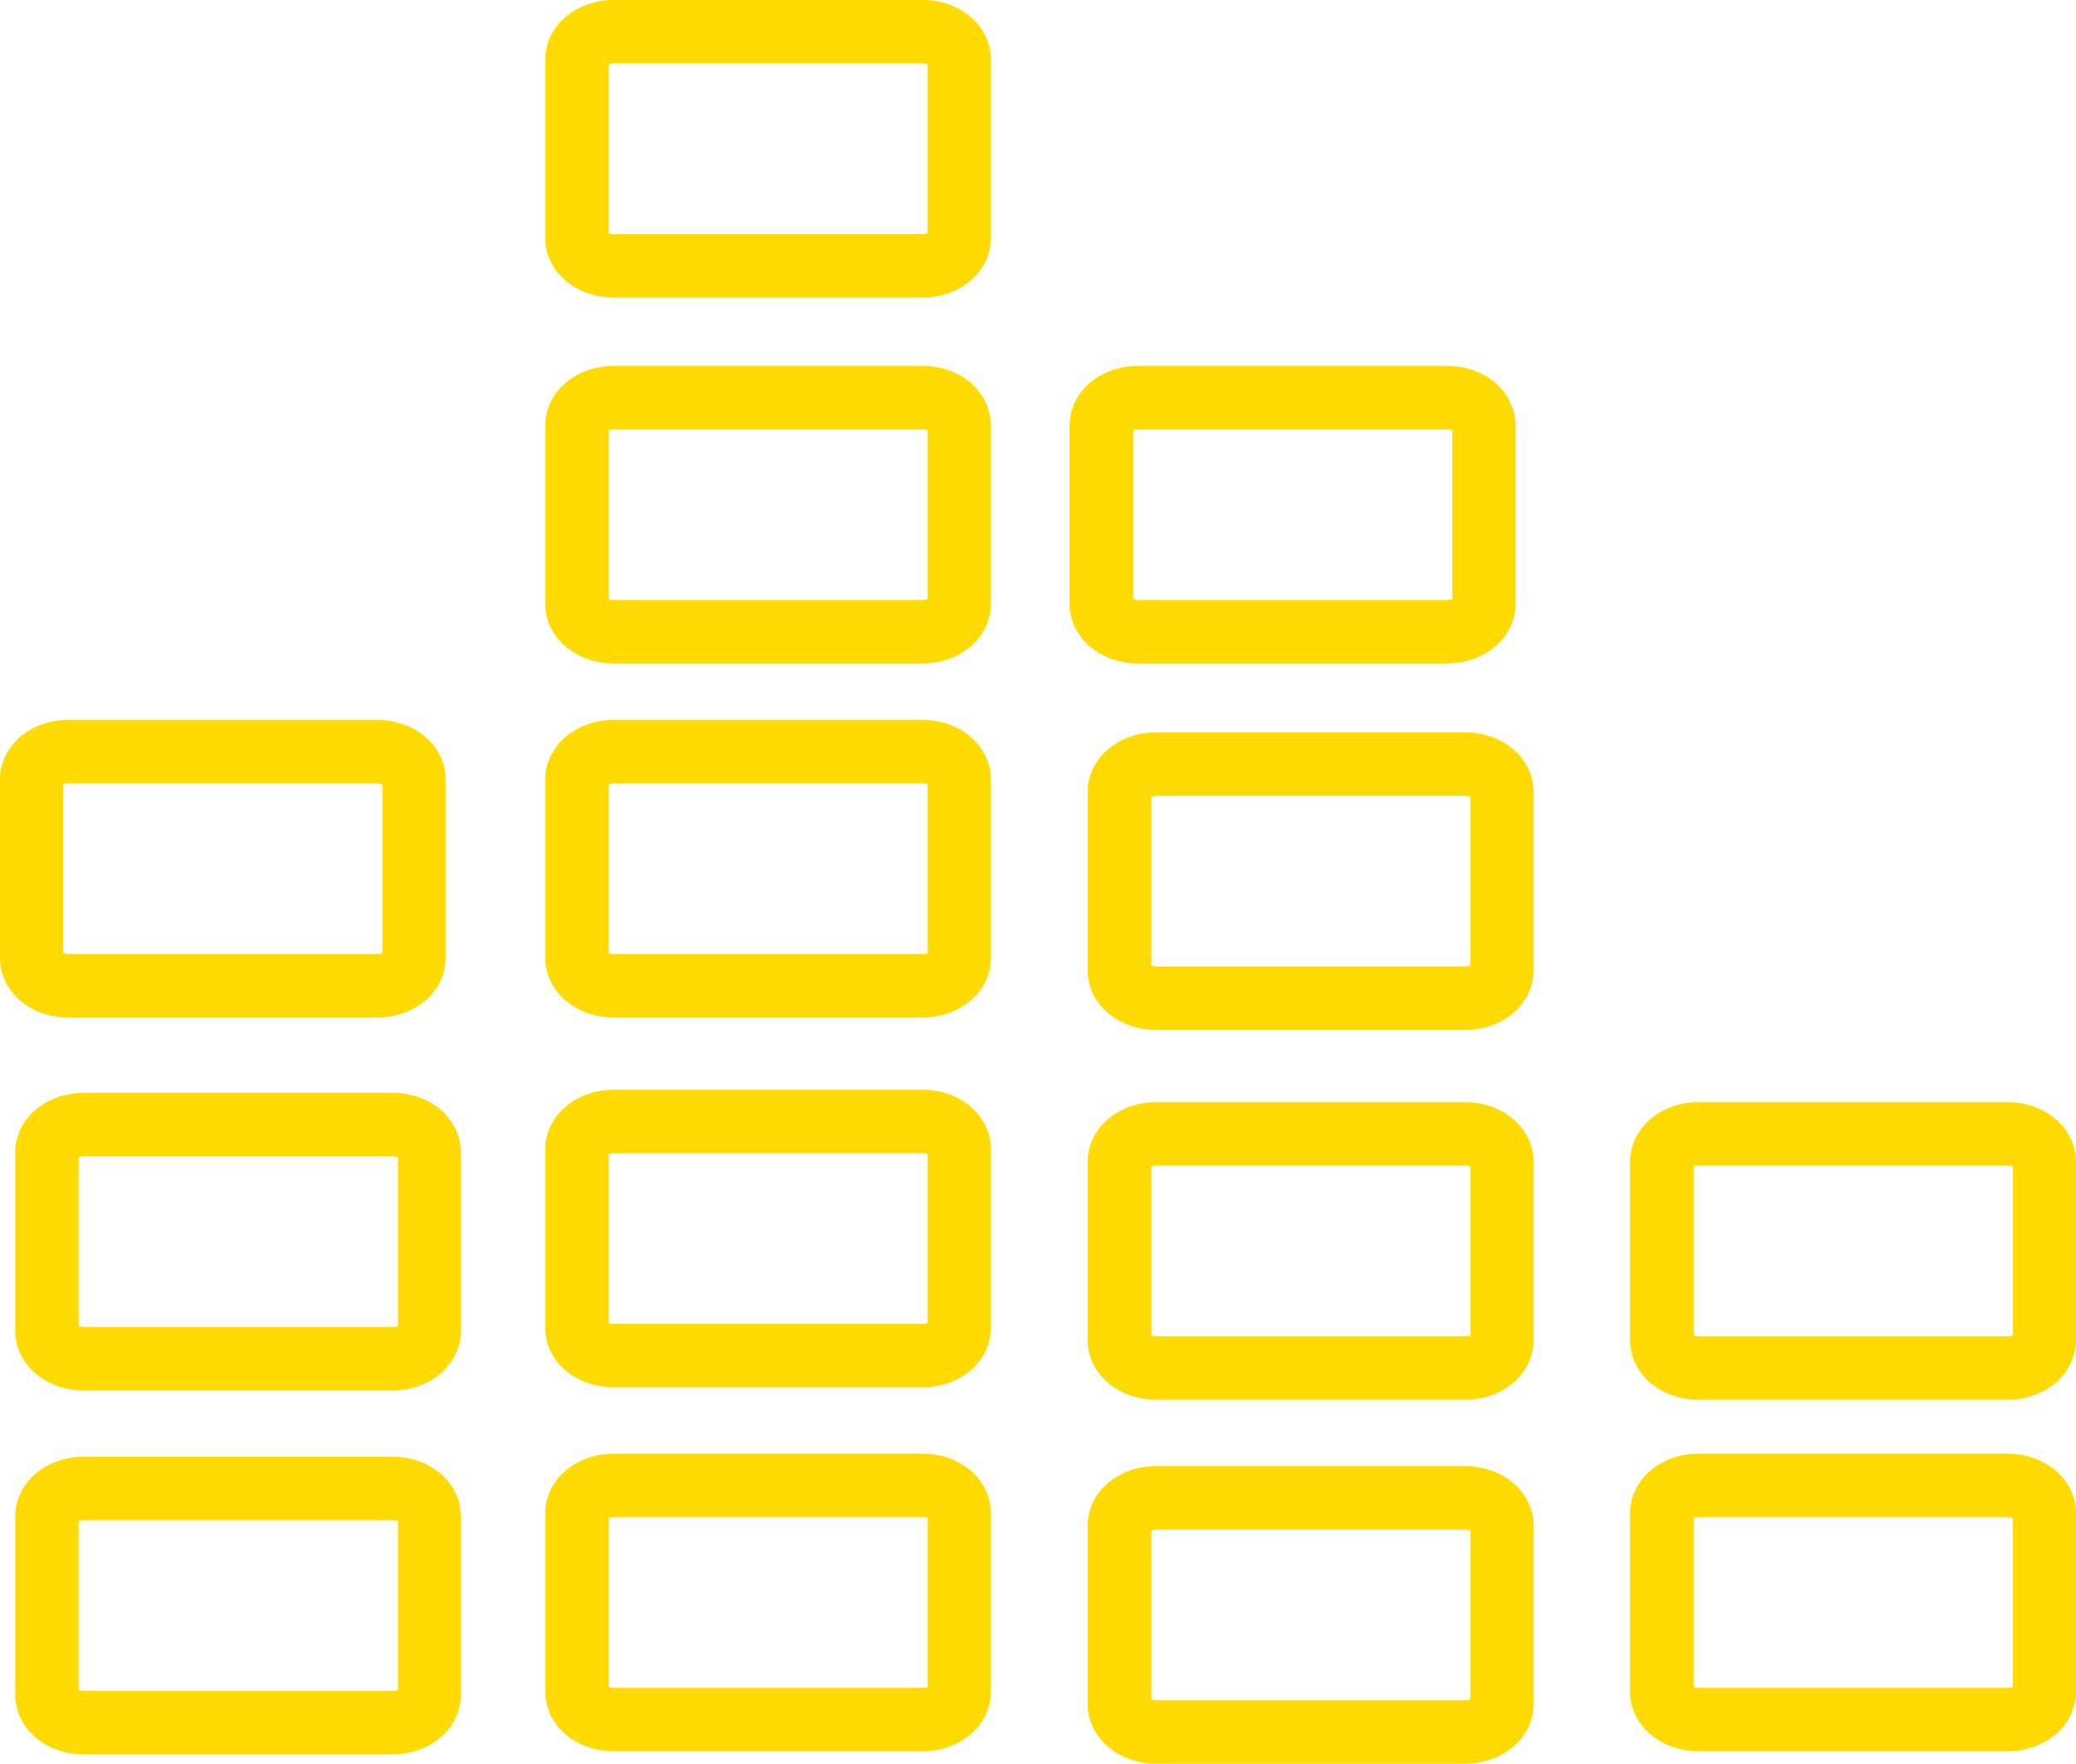
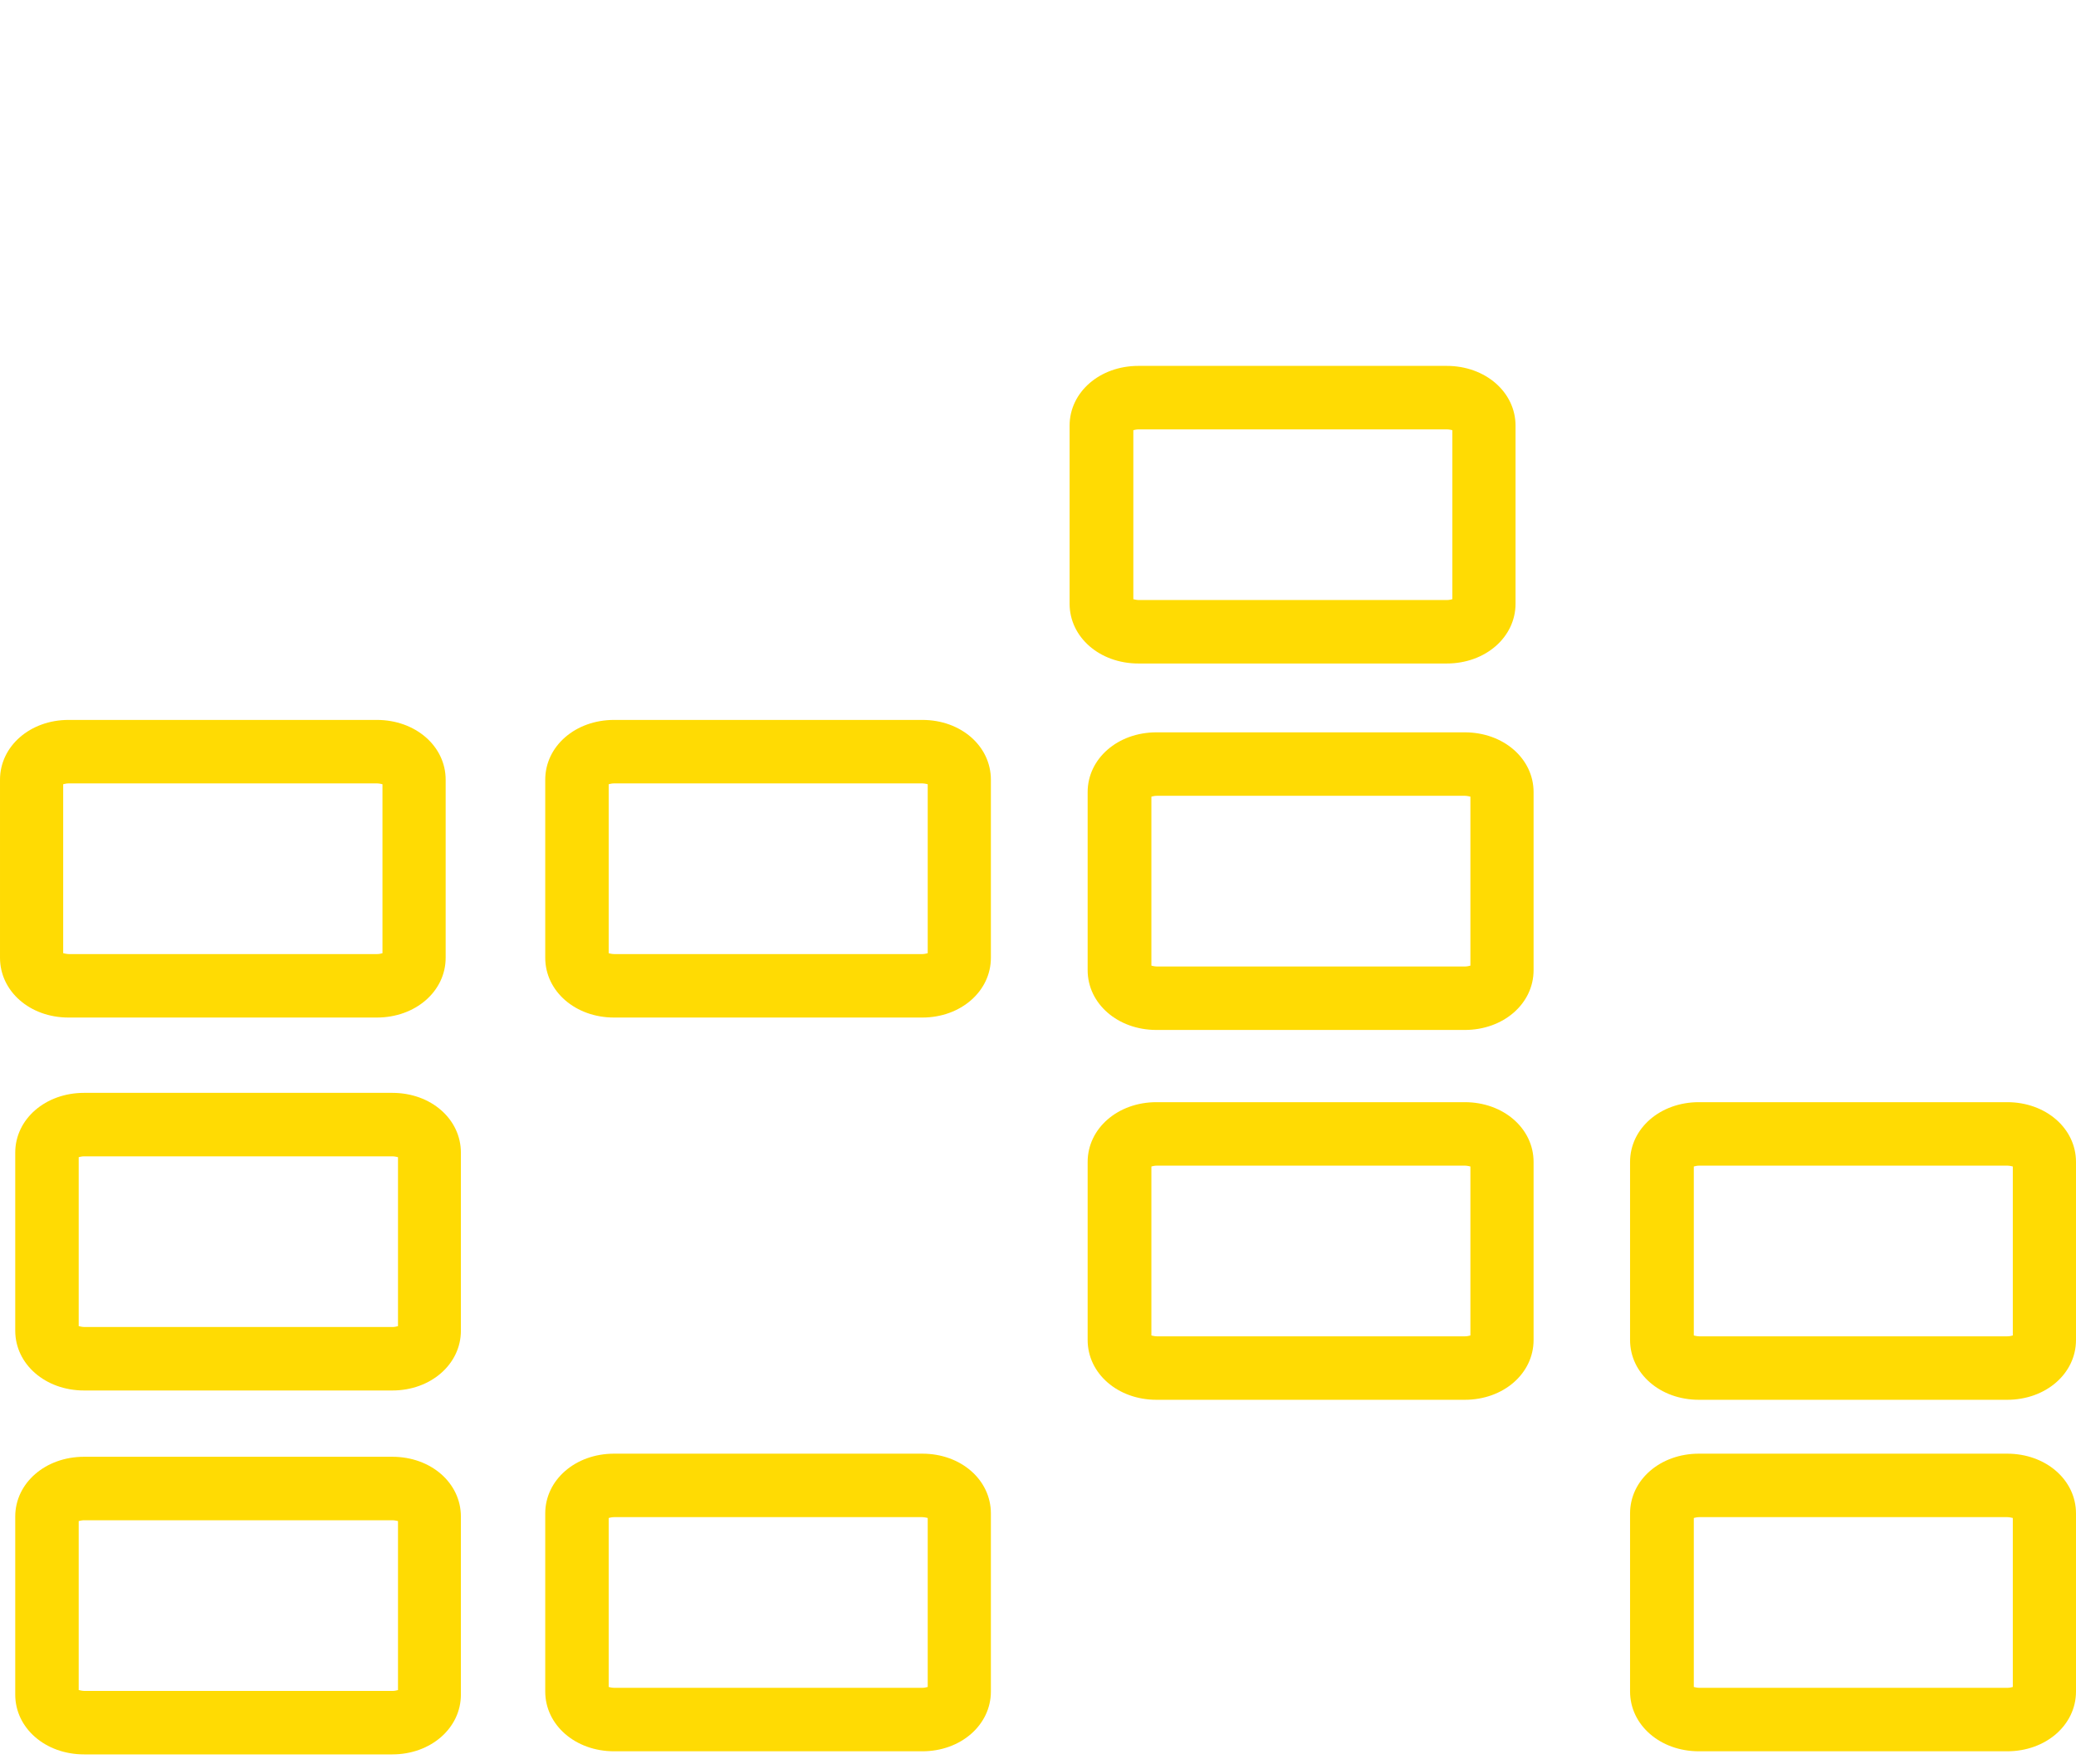
<svg xmlns="http://www.w3.org/2000/svg" viewBox="0 0 73.6 62.52">
  <g fill="#ffdb03">
-     <path d="m32.7 49.18h-10.93c-1.37 0-2.44-.93-2.44-2.12v-6.31c0-1.19 1.07-2.12 2.44-2.12h10.93c1.37 0 2.43.93 2.43 2.12v6.31c0 1.19-1.07 2.12-2.43 2.12zm-11.12-2.28s.11.03.19.03h10.93c.08 0 .14-.02.19-.03v-5.99s-.11-.03-.19-.03h-10.93c-.08 0-.15.02-.19.03z" />
    <path d="m32.7 62.08h-10.93c-1.37 0-2.44-.93-2.44-2.12v-6.31c0-1.19 1.07-2.12 2.44-2.12h10.93c1.37 0 2.43.93 2.43 2.12v6.31c0 1.19-1.07 2.12-2.43 2.12zm-11.12-2.28s.11.03.19.03h10.93c.08 0 .14-.02.19-.03v-5.99s-.11-.03-.19-.03h-10.93c-.08 0-.15.02-.19.03z" />
    <path d="m32.7 36.07h-10.93c-1.37 0-2.44-.93-2.44-2.12v-6.31c0-1.19 1.07-2.12 2.44-2.12h10.93c1.37 0 2.43.93 2.43 2.12v6.31c0 1.19-1.07 2.12-2.43 2.12zm-11.12-2.28s.11.03.19.03h10.93c.08 0 .14-.02.19-.03v-5.99s-.11-.03-.19-.03h-10.93c-.08 0-.15.02-.19.03z" />
    <path d="m51.93 49.62h-10.93c-1.37 0-2.44-.93-2.44-2.12v-6.31c0-1.19 1.07-2.12 2.44-2.12h10.93c1.37 0 2.44.93 2.44 2.12v6.31c0 1.19-1.07 2.12-2.44 2.12zm-11.11-2.28s.11.03.19.03h10.93c.08 0 .15-.02.19-.03v-5.99s-.11-.03-.19-.03h-10.93c-.08 0-.15.02-.19.03z" />
-     <path d="m51.93 62.52h-10.93c-1.37 0-2.44-.93-2.44-2.12v-6.31c0-1.19 1.07-2.12 2.44-2.12h10.93c1.37 0 2.44.93 2.44 2.12v6.31c0 1.19-1.07 2.12-2.44 2.12zm-11.11-2.28s.11.03.19.03h10.93c.08 0 .15-.02.19-.03v-5.99s-.11-.03-.19-.03h-10.93c-.08 0-.15.02-.19.03z" />
    <path d="m71.16 62.08h-10.93c-1.37 0-2.44-.93-2.44-2.12v-6.31c0-1.19 1.07-2.12 2.44-2.12h10.93c1.37 0 2.44.93 2.44 2.12v6.31c0 1.19-1.07 2.12-2.44 2.12zm-11.11-2.28s.11.03.19.03h10.93c.08 0 .15-.02.19-.03v-5.99s-.11-.03-.19-.03h-10.93c-.08 0-.15.02-.19.03z" />
    <path d="m13.91 49.29h-10.93c-1.37 0-2.44-.93-2.44-2.12v-6.31c0-1.19 1.07-2.12 2.44-2.12h10.93c1.37 0 2.43.93 2.43 2.12v6.31c0 1.19-1.07 2.12-2.43 2.12zm-11.11-2.28s.11.03.19.03h10.93c.08 0 .14-.02.19-.03v-5.99s-.11-.03-.19-.03h-10.94c-.08 0-.15.02-.19.03v5.99z" />
-     <path d="m13.91 62.19h-10.93c-1.37 0-2.44-.93-2.44-2.12v-6.31c0-1.19 1.07-2.12 2.44-2.12h10.93c1.37 0 2.43.93 2.43 2.12v6.31c0 1.19-1.07 2.12-2.43 2.12zm-11.11-2.28s.11.03.19.03h10.93c.08 0 .14-.02.19-.03v-5.99s-.11-.03-.19-.03h-10.94c-.08 0-.15.02-.19.03v5.99z" />
+     <path d="m13.91 62.19h-10.93c-1.37 0-2.44-.93-2.44-2.12v-6.31c0-1.19 1.07-2.12 2.44-2.12h10.93c1.37 0 2.43.93 2.43 2.12v6.31c0 1.19-1.07 2.12-2.43 2.12m-11.11-2.28s.11.03.19.03h10.93c.08 0 .14-.02.19-.03v-5.99s-.11-.03-.19-.03h-10.94c-.08 0-.15.02-.19.03v5.99z" />
    <path d="m51.93 36.51h-10.93c-1.37 0-2.44-.93-2.44-2.12v-6.31c0-1.19 1.07-2.12 2.44-2.12h10.93c1.37 0 2.44.93 2.44 2.12v6.31c0 1.19-1.07 2.12-2.44 2.12zm-11.11-2.28s.11.03.19.03h10.93c.08 0 .15-.02.19-.03v-5.99s-.11-.03-.19-.03h-10.93c-.08 0-.15.02-.19.03z" />
    <path d="m71.16 49.62h-10.93c-1.37 0-2.44-.93-2.44-2.12v-6.31c0-1.19 1.07-2.12 2.44-2.12h10.93c1.37 0 2.44.93 2.44 2.12v6.31c0 1.19-1.07 2.12-2.44 2.12zm-11.11-2.28s.11.03.19.03h10.93c.08 0 .15-.02.19-.03v-5.99s-.11-.03-.19-.03h-10.93c-.08 0-.15.02-.19.03z" />
    <path d="m51.29 23.52h-10.93c-1.37 0-2.44-.93-2.44-2.12v-6.31c0-1.19 1.07-2.12 2.44-2.12h10.93c1.37 0 2.44.93 2.44 2.12v6.31c0 1.19-1.07 2.12-2.44 2.12zm-11.11-2.28s.11.03.19.03h10.93c.08 0 .15-.02.19-.03v-5.99s-.11-.03-.19-.03h-10.93c-.08 0-.15.02-.19.03z" />
    <path d="m13.36 36.07h-10.93c-1.37 0-2.43-.93-2.43-2.12v-6.31c0-1.19 1.07-2.12 2.43-2.12h10.93c1.37 0 2.44.93 2.44 2.12v6.31c0 1.19-1.07 2.12-2.44 2.12zm-11.11-2.28s.11.03.19.03h10.93c.08 0 .15-.02.19-.03v-5.99s-.11-.03-.19-.03h-10.94c-.08 0-.14.02-.19.03v5.99z" />
-     <path d="m32.7 23.52h-10.93c-1.37 0-2.44-.93-2.44-2.12v-6.31c0-1.19 1.07-2.12 2.44-2.12h10.93c1.37 0 2.43.93 2.43 2.12v6.31c0 1.19-1.07 2.12-2.43 2.12zm-11.12-2.28s.11.03.19.03h10.93c.08 0 .14-.02.19-.03v-5.99s-.11-.03-.19-.03h-10.93c-.08 0-.15.02-.19.03z" />
-     <path d="m32.7 10.55h-10.93c-1.37 0-2.44-.93-2.44-2.12v-6.31c0-1.19 1.07-2.12 2.44-2.12h10.93c1.37 0 2.43.93 2.43 2.12v6.31c0 1.19-1.07 2.12-2.43 2.12zm-11.12-2.28s.11.03.19.03h10.93c.08 0 .14-.02.19-.03v-5.99s-.11-.03-.19-.03h-10.93c-.08 0-.15.02-.19.03z" />
  </g>
</svg>